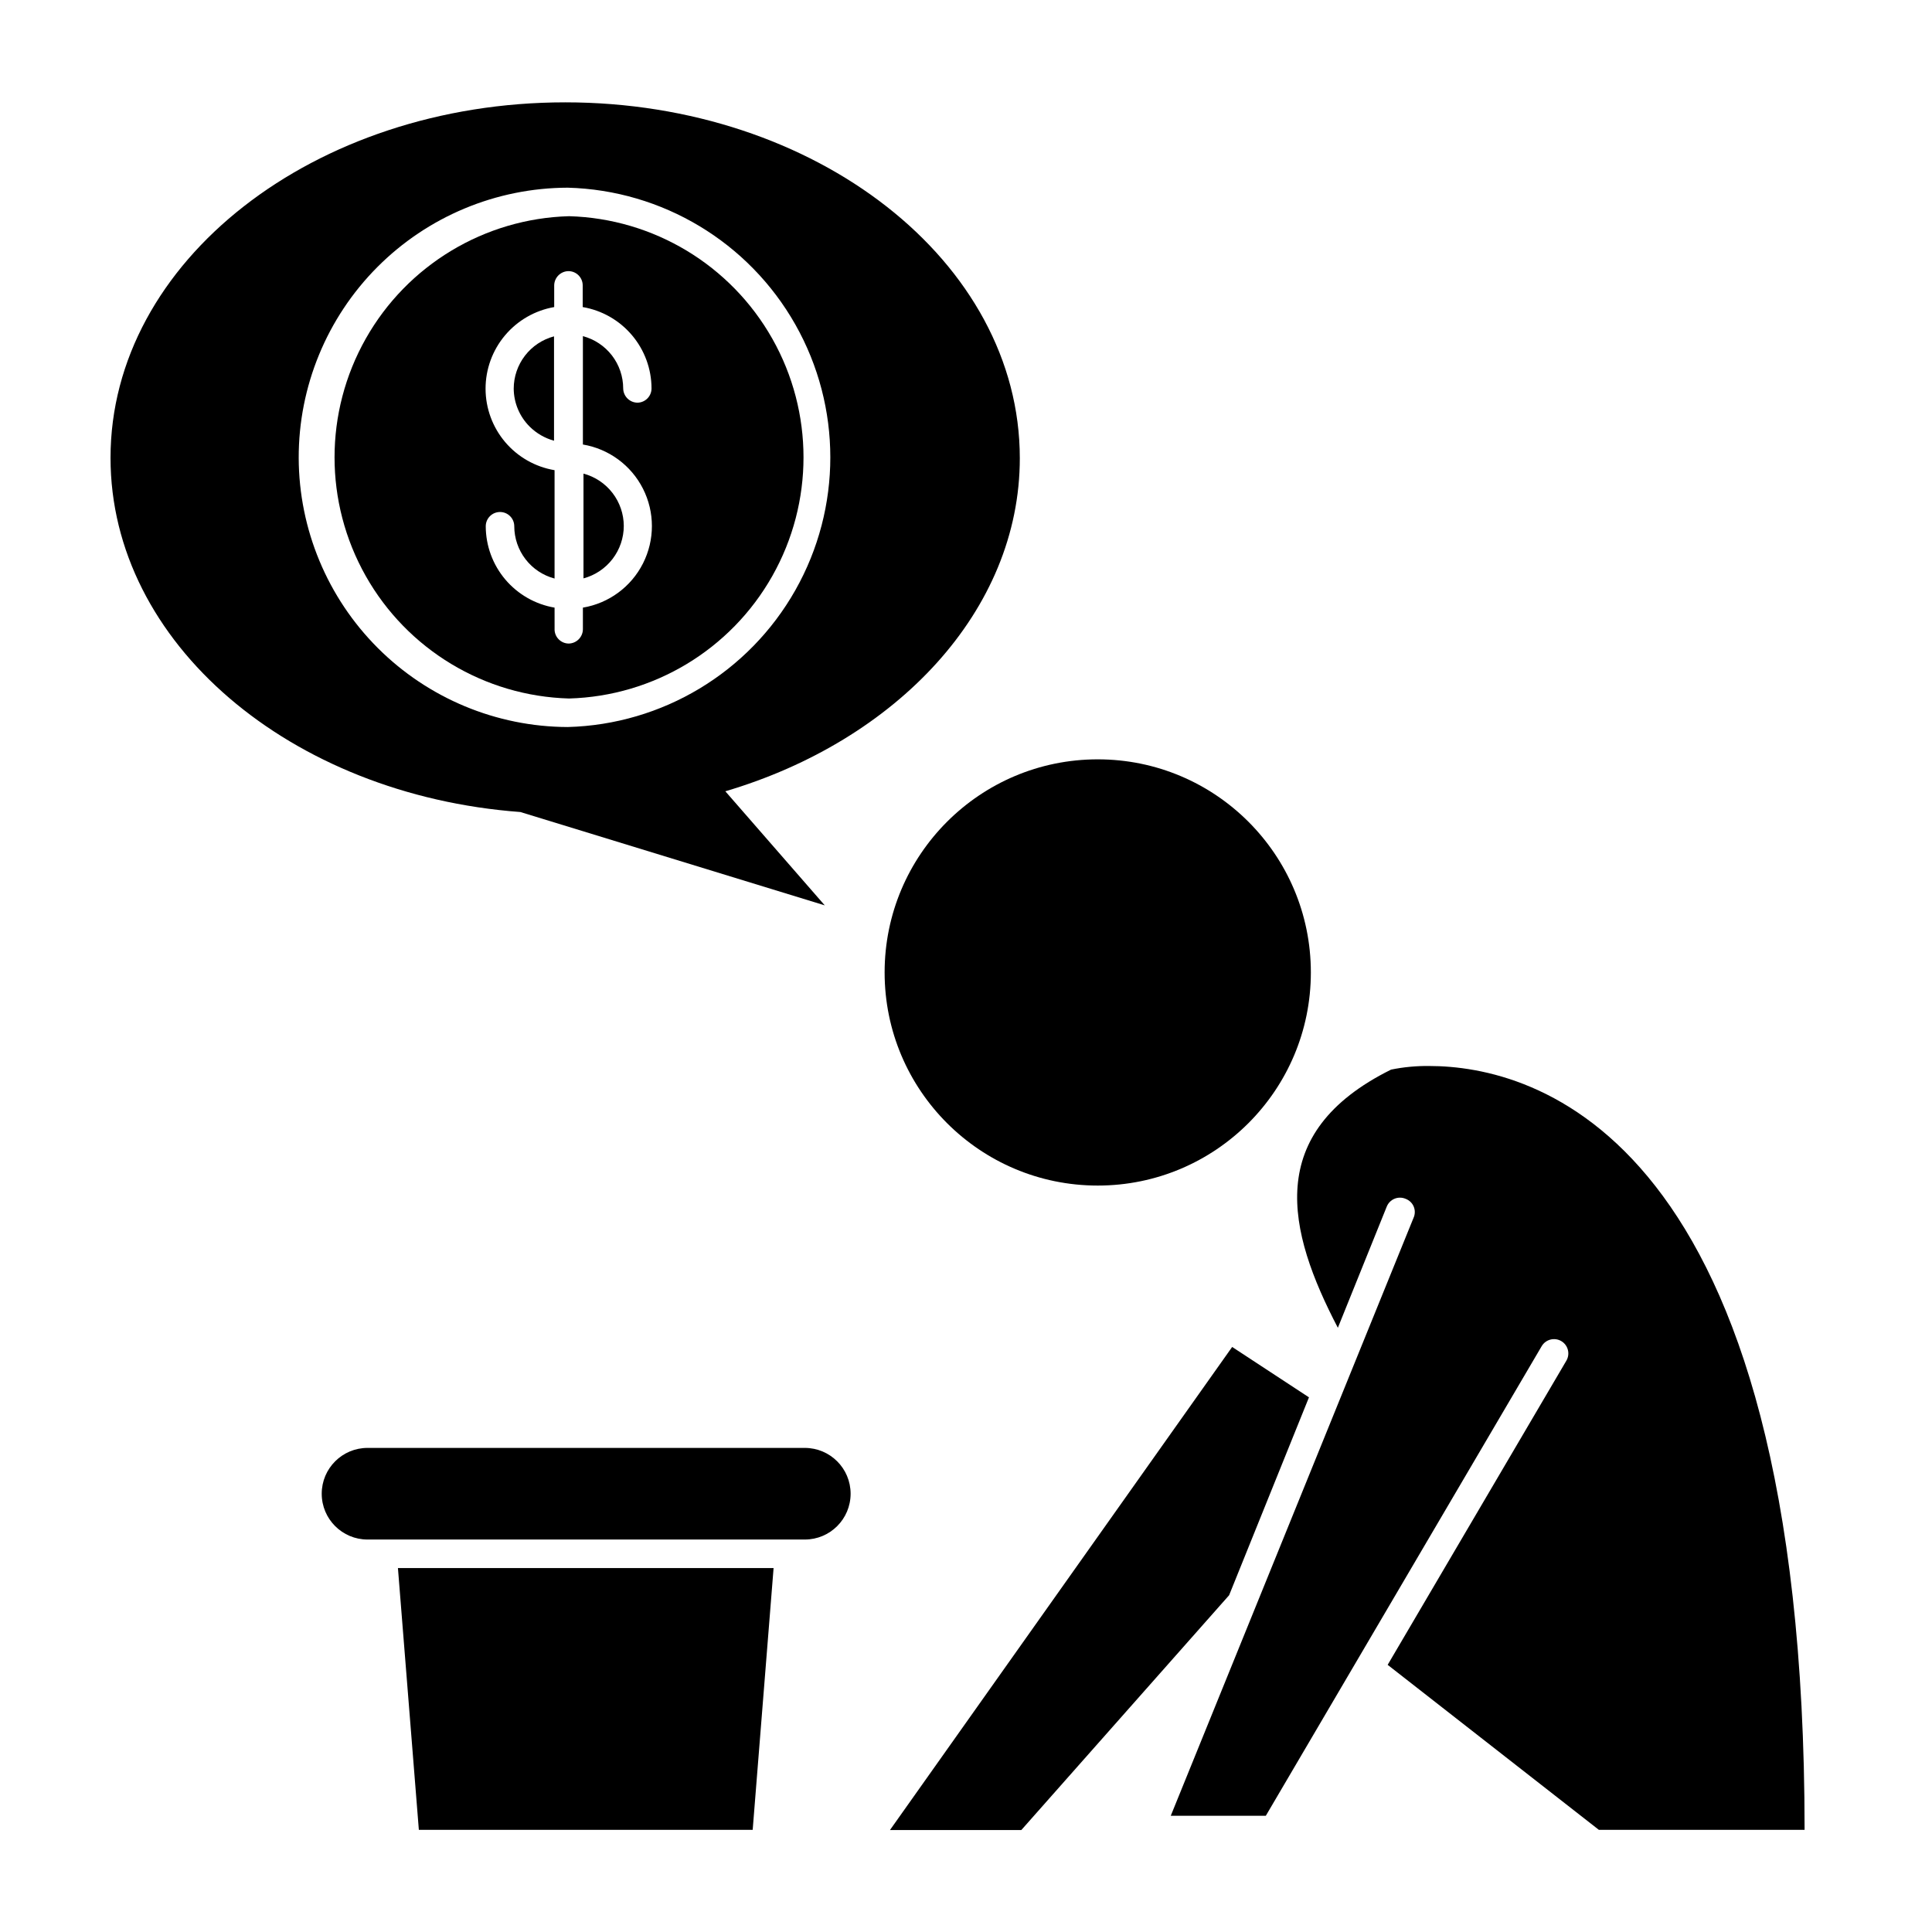
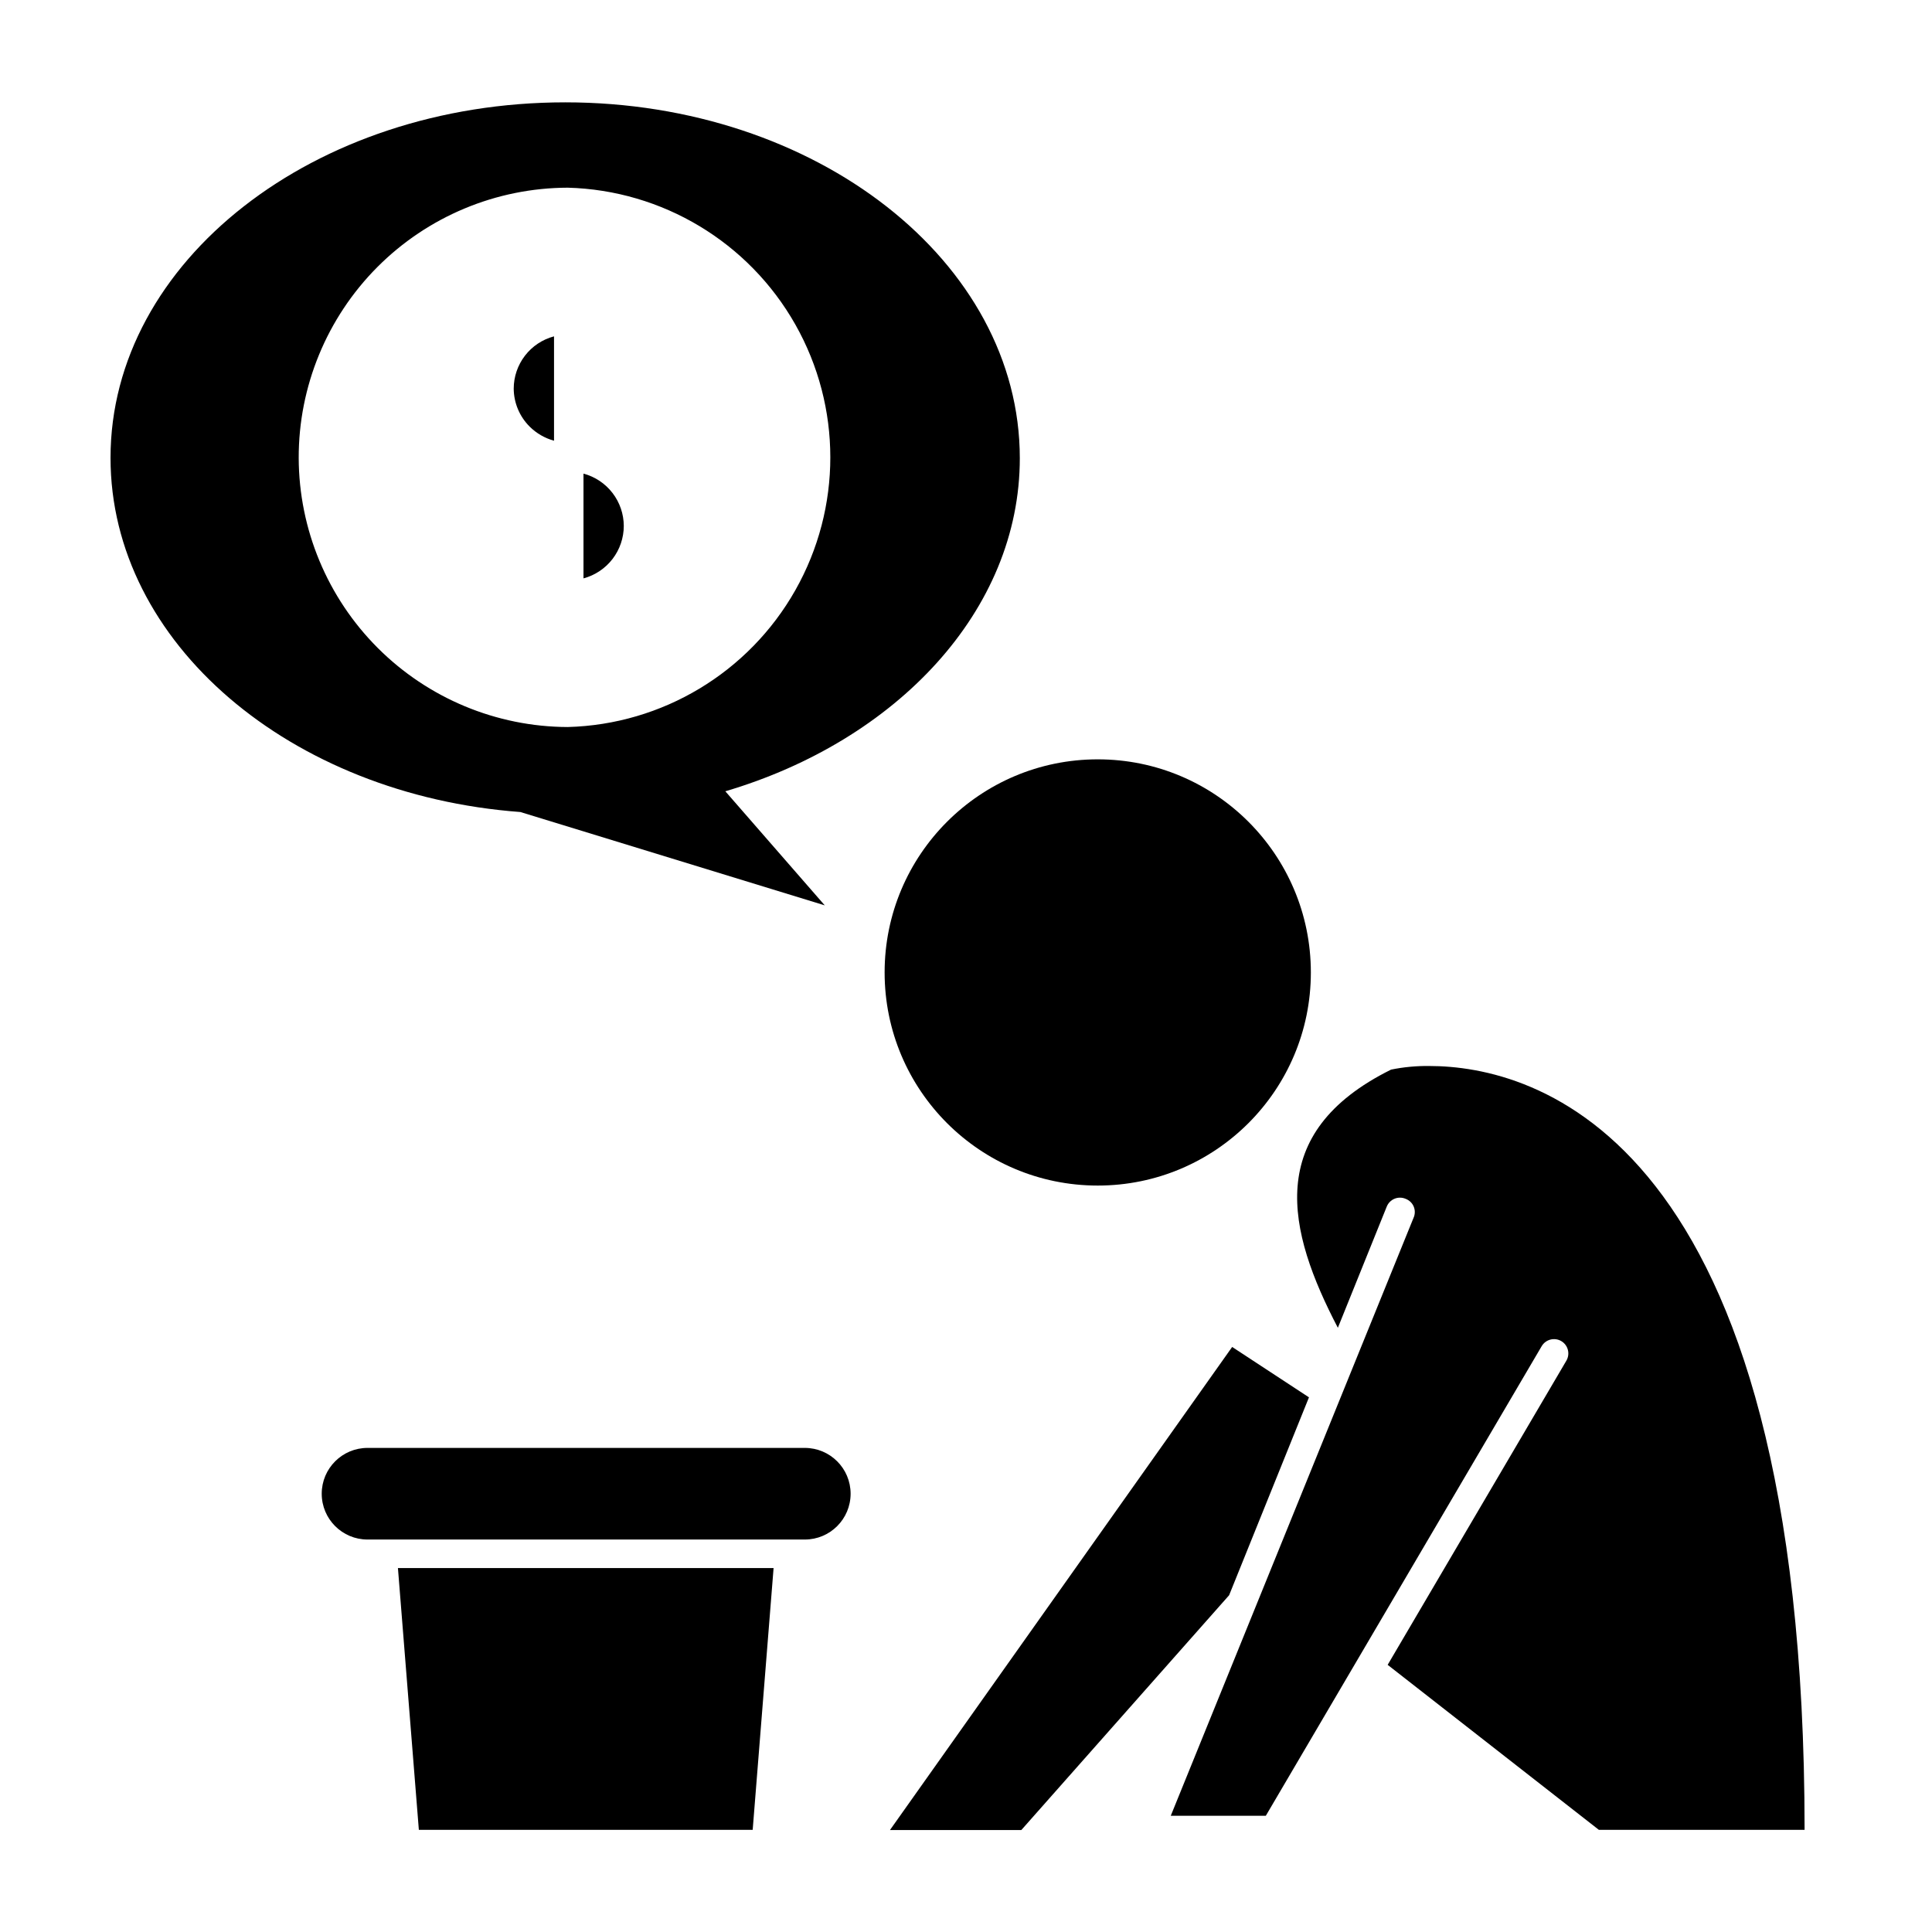
<svg xmlns="http://www.w3.org/2000/svg" fill="#000000" width="800px" height="800px" version="1.1" viewBox="144 144 512 512">
  <g>
    <path d="m491.39 401.71c0 31.191-25.285 56.477-56.477 56.477-31.191 0-56.48-25.285-56.48-56.477 0-31.191 25.289-56.477 56.48-56.477 31.191 0 56.477 25.285 56.477 56.477" />
    <path d="m490.89 514.31-20.355-13.352-90.684 128.02h34.812l55.066-62.223z" />
    <path d="m522.73 426.5c-3.383-0.039-6.762 0.281-10.078 0.957-33.855 16.777-27.508 42.723-14.105 68.418l12.949-32.094c0.379-0.957 1.129-1.715 2.078-2.106 0.953-0.391 2.019-0.375 2.961 0.039 0.965 0.367 1.734 1.117 2.125 2.07 0.391 0.957 0.367 2.031-0.062 2.969l-64.336 158.45h25.191l73.102-124.44c1.059-1.809 3.383-2.418 5.191-1.363 1.809 1.059 2.418 3.383 1.359 5.191l-47.359 80.609 55.973 43.73h54.516c0-184.95-72.199-202.43-99.504-202.43z" />
    <path d="m362.57 383.93-26.348-30.23c45.344-13.402 78.039-47.863 78.039-88.266 0-52.094-53.957-94.312-120.46-94.312s-120.51 42.117-120.51 94.215c0 49.02 47.609 89.324 108.62 93.859zm-139.41-118.55c-0.039-18.949 7.449-37.141 20.816-50.578 13.367-13.434 31.523-21.008 50.473-21.062 25.082 0.668 47.977 14.43 60.328 36.27 12.355 21.84 12.355 48.555 0 70.391-12.352 21.84-35.246 35.605-60.328 36.27-18.887-0.066-36.98-7.598-50.336-20.953-13.352-13.355-20.887-31.449-20.953-50.336z" />
-     <path d="m294.8 329.11c22.402-0.629 42.844-12.945 53.867-32.461 11.027-19.516 11.027-43.379 0-62.895-11.023-19.516-31.465-31.832-53.867-32.461-22.406 0.629-42.848 12.945-53.871 32.461-11.027 19.516-11.027 43.379 0 62.895 11.023 19.516 31.465 31.832 53.871 32.461zm-3.828-18.34-0.004-5.742c-5.094-0.867-9.715-3.508-13.055-7.453-3.336-3.945-5.172-8.941-5.184-14.109 0-2.09 1.695-3.781 3.781-3.781s3.777 1.691 3.777 3.781c0.008 3.16 1.055 6.234 2.988 8.742 1.93 2.504 4.637 4.301 7.691 5.109v-28.719 0.004c-5.102-0.855-9.738-3.492-13.086-7.438-3.348-3.949-5.188-8.953-5.199-14.125-0.008-5.176 1.812-10.188 5.141-14.148 3.328-3.965 7.949-6.625 13.047-7.516v-5.746c0.027-2.074 1.703-3.75 3.777-3.777 2.086 0 3.777 1.691 3.777 3.777v5.746c5.094 0.867 9.719 3.504 13.055 7.453 3.34 3.945 5.176 8.941 5.184 14.109 0 2.066-1.66 3.75-3.727 3.777-2.078-0.027-3.754-1.703-3.781-3.777-0.004-3.164-1.055-6.238-2.984-8.742-1.934-2.504-4.637-4.301-7.695-5.113v28.719c6.871 1.152 12.785 5.504 15.93 11.723 3.144 6.219 3.144 13.562 0 19.777-3.144 6.219-9.059 10.574-15.93 11.727v5.691c0 2.098-1.684 3.801-3.777 3.828-2.066-0.027-3.731-1.711-3.731-3.777z" />
    <path d="m309.31 283.37c-0.012-3.16-1.066-6.231-2.996-8.734-1.93-2.504-4.629-4.305-7.684-5.121v27.762c3.062-0.82 5.766-2.629 7.699-5.144 1.93-2.512 2.977-5.594 2.981-8.762z" />
    <path d="m280.14 246.99c0.027 3.785 1.551 7.406 4.234 10.074 1.793 1.777 4.012 3.062 6.449 3.731v-27.66c-3.059 0.809-5.766 2.609-7.695 5.113-1.93 2.504-2.981 5.578-2.988 8.742z" />
    <path d="m255 628.93h88.469l5.539-69.375h-99.551z" />
    <path d="m357.28 527.71h-115.88c-6.703 0-12.141 5.434-12.141 12.141s5.438 12.141 12.141 12.141h115.88c6.703 0 12.141-5.434 12.141-12.141s-5.438-12.141-12.141-12.141z" />
  </g>
</svg>